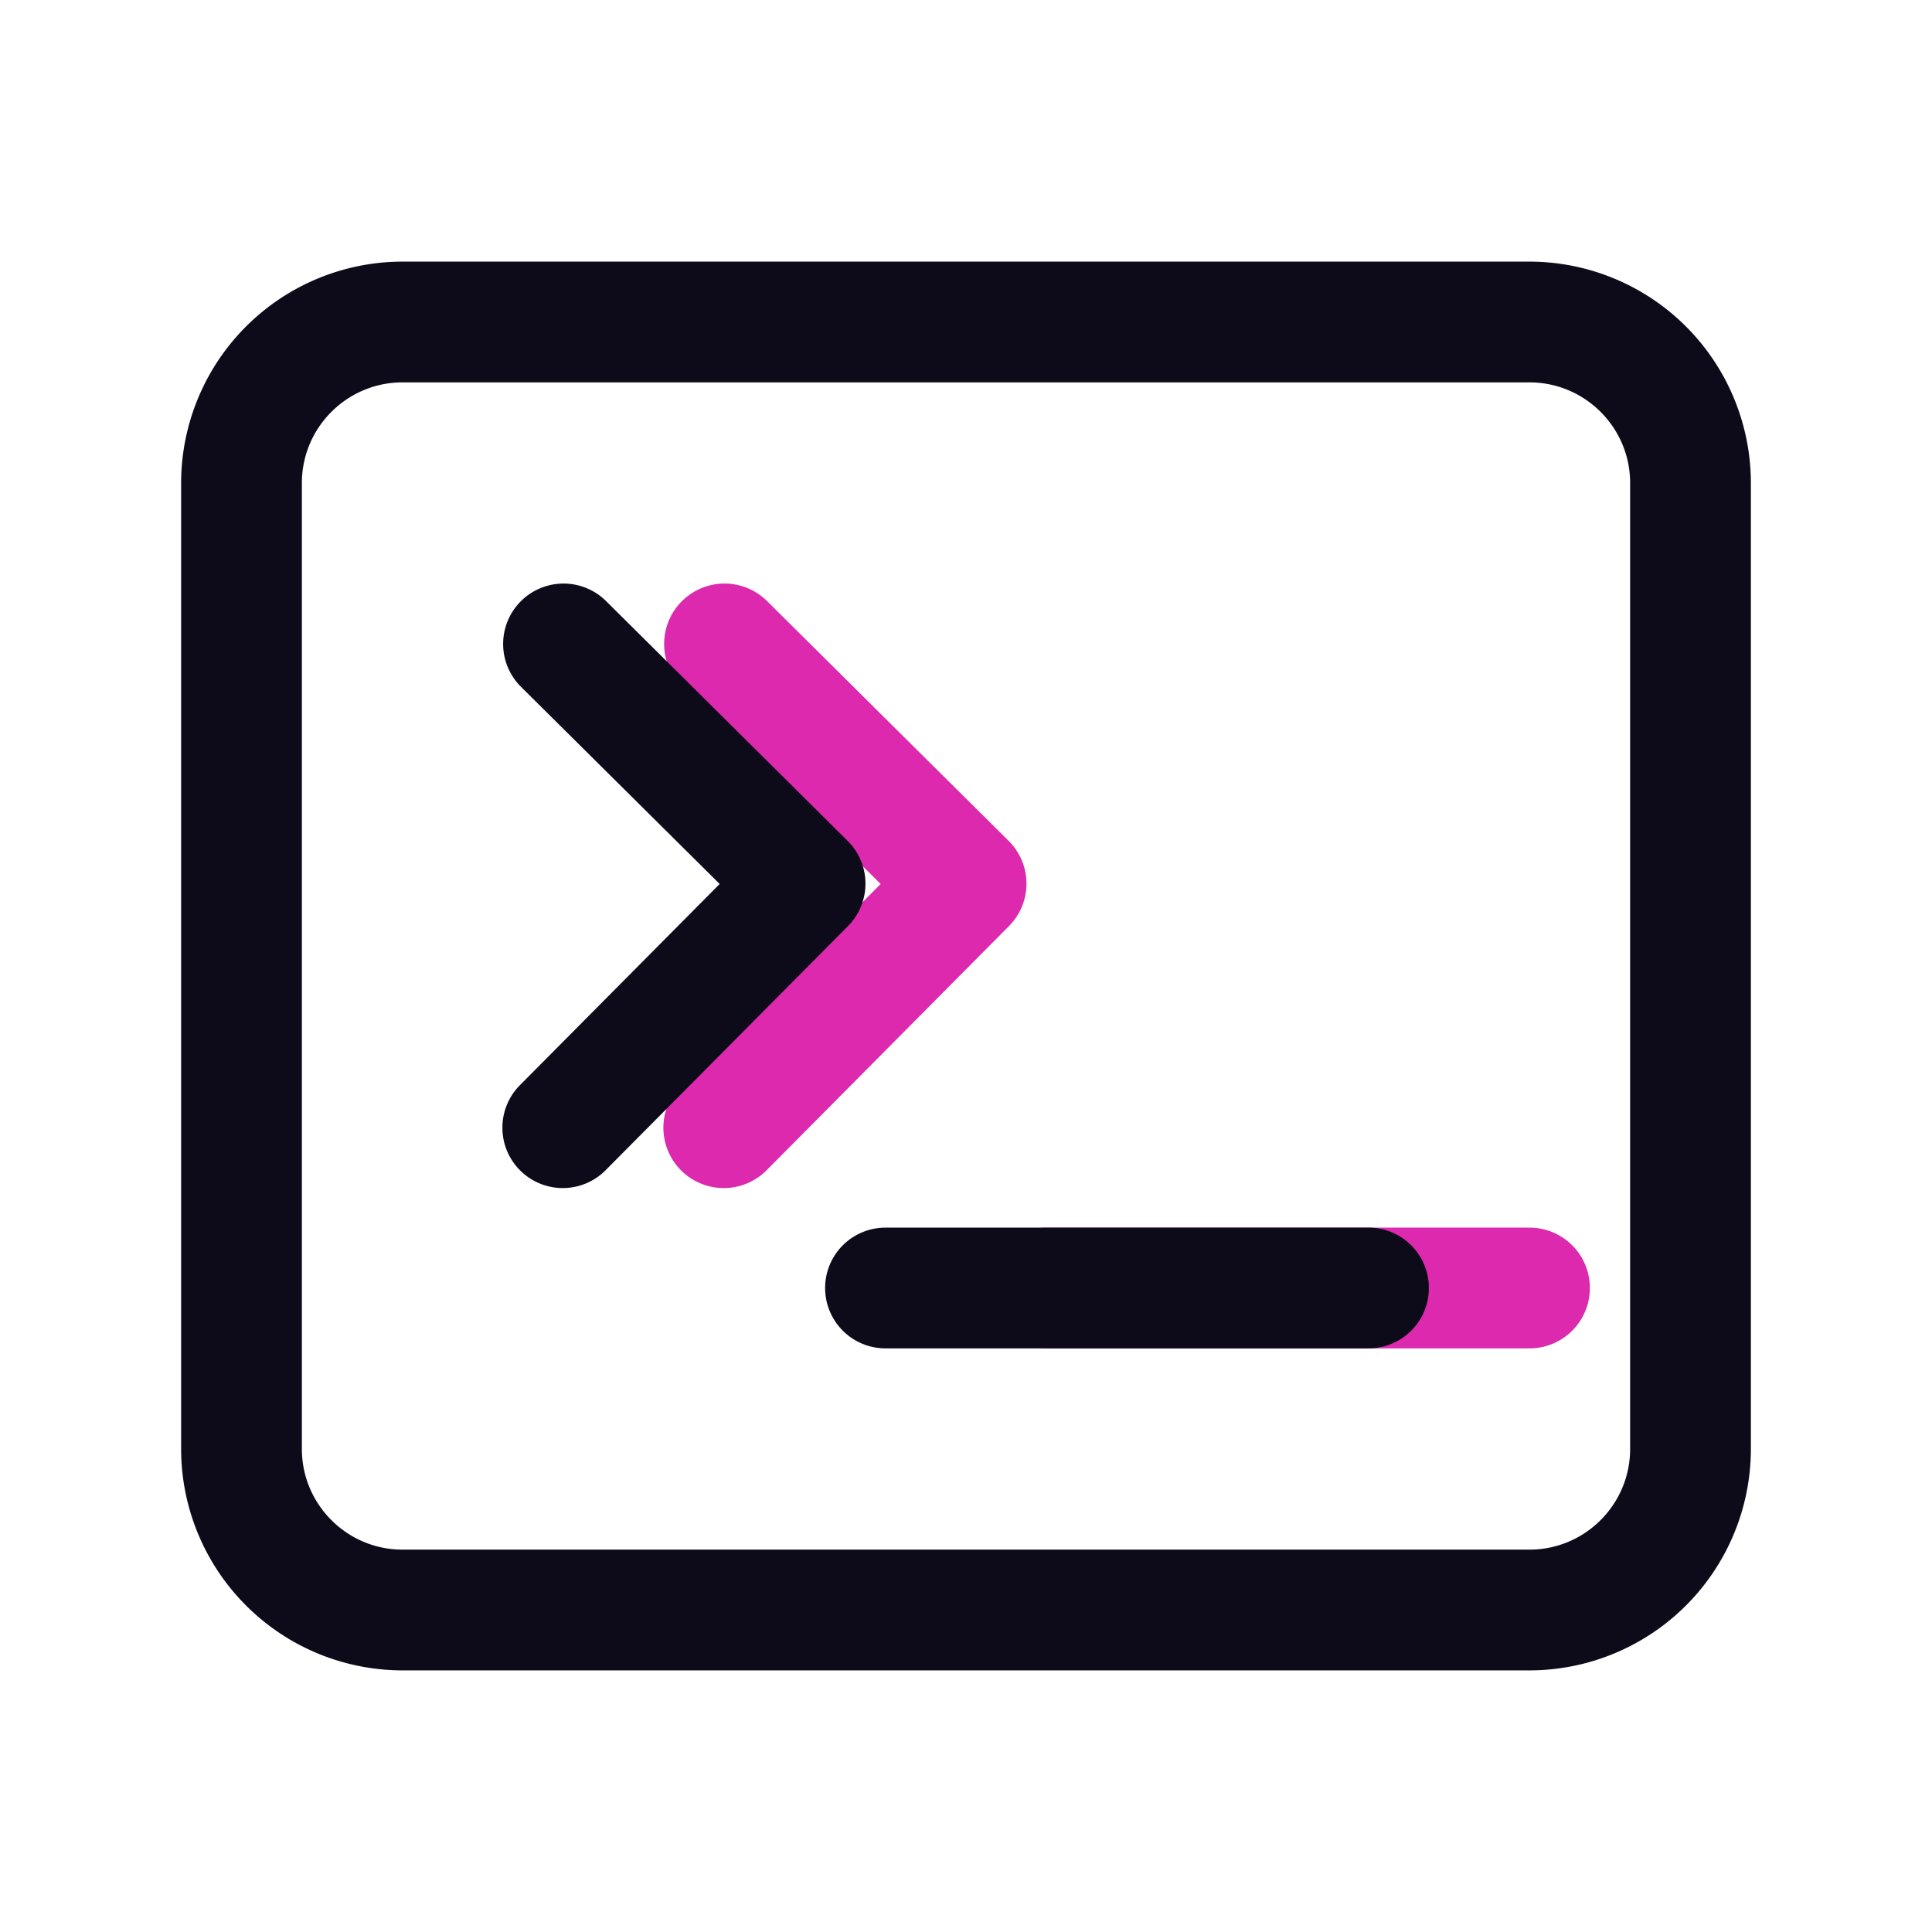
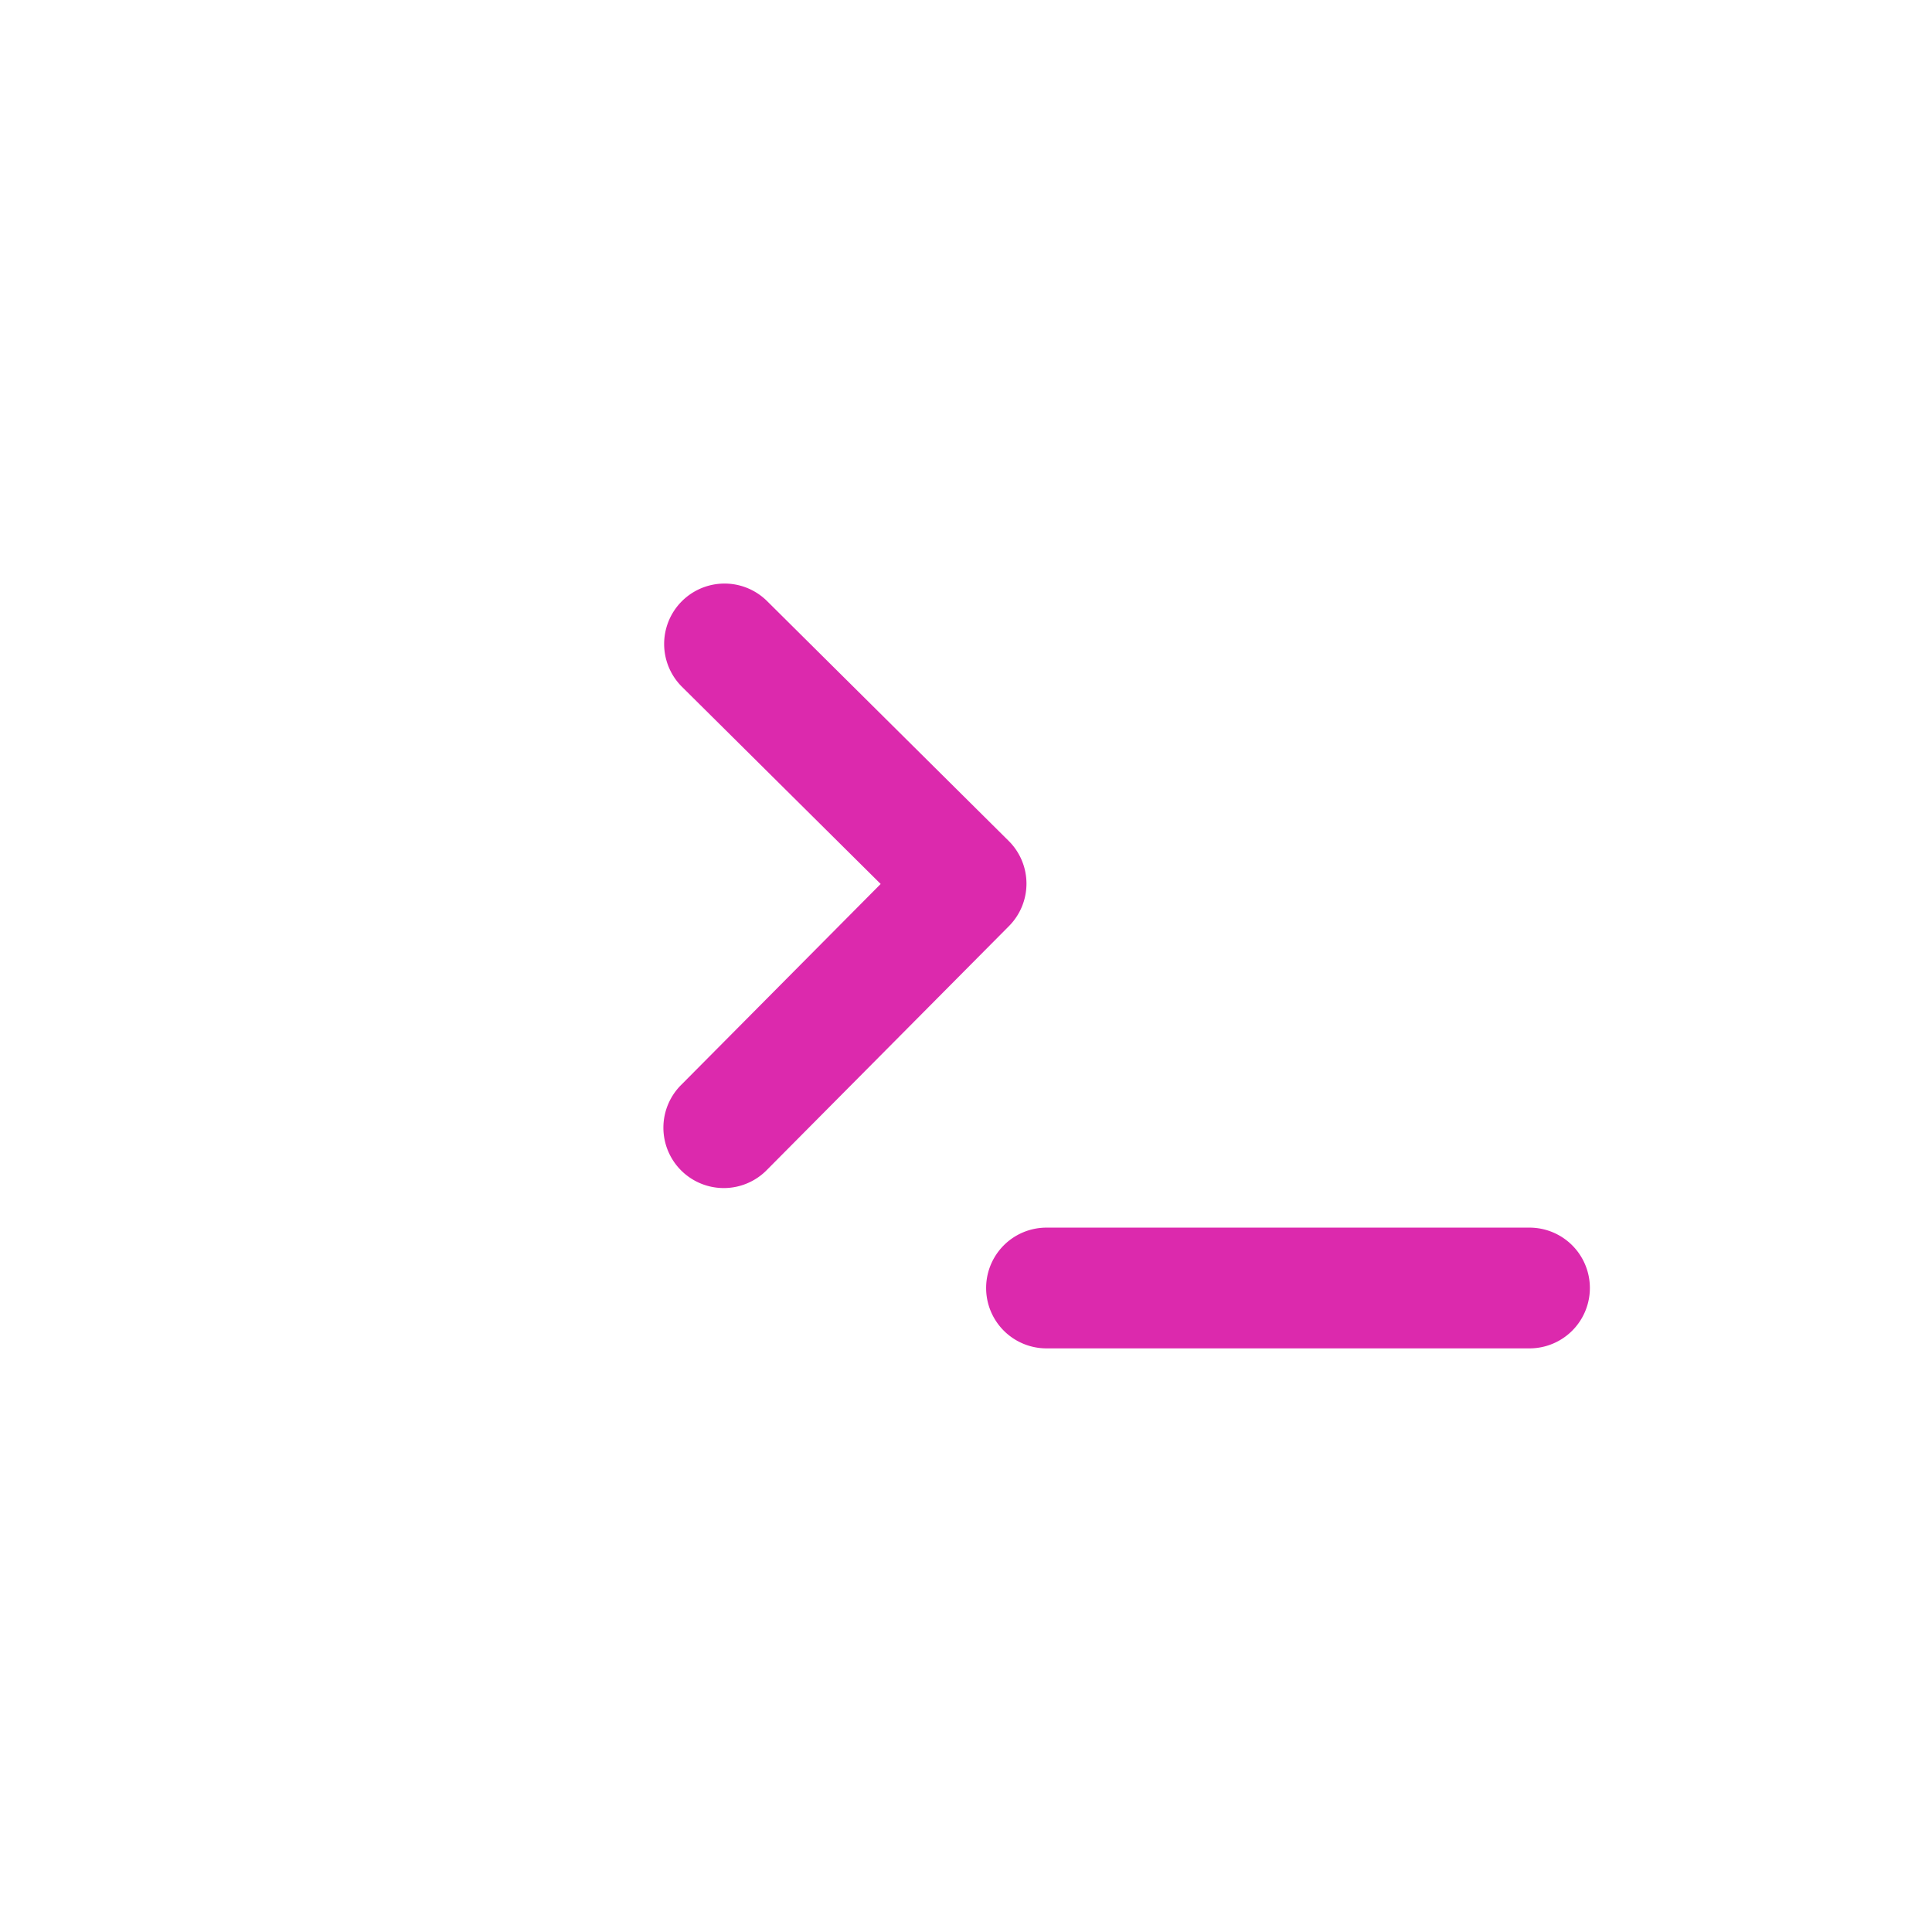
<svg xmlns="http://www.w3.org/2000/svg" width="512" height="512" x="0" y="0" viewBox="0 0 24 24" style="enable-background:new 0 0 512 512" xml:space="preserve" class="">
  <g>
    <path fill="#dc29ad" d="m12.532 11.506-3 3.022a.75.75 0 1 1-1.064-1.057l2.472-2.49-2.468-2.449a.75.75 0 1 1 1.057-1.065l3 2.978a.748.748 0 0 1 .004 1.06zM19 15.25h-6a.75.75 0 0 0 0 1.5h6a.75.75 0 0 0 0-1.5z" opacity="1" data-original="#75afff" />
-     <path fill="#0d0b1a" d="m10.532 11.506-3 3.022a.75.75 0 1 1-1.064-1.057l2.472-2.49-2.468-2.449a.75.75 0 1 1 1.057-1.065l3 2.978a.748.748 0 0 1 .004 1.06zM17 15.25h-6a.75.75 0 0 0 0 1.5h6a.75.75 0 0 0 0-1.5zM21.75 6v12A2.752 2.752 0 0 1 19 20.75H5A2.752 2.752 0 0 1 2.25 18V6A2.752 2.752 0 0 1 5 3.25h14A2.752 2.752 0 0 1 21.75 6zm-1.5 0c0-.689-.561-1.25-1.25-1.25H5c-.689 0-1.25.561-1.25 1.25v12c0 .689.561 1.25 1.25 1.25h14c.689 0 1.25-.561 1.25-1.25z" opacity="1" data-original="#112d55" class="" />
  </g>
</svg>